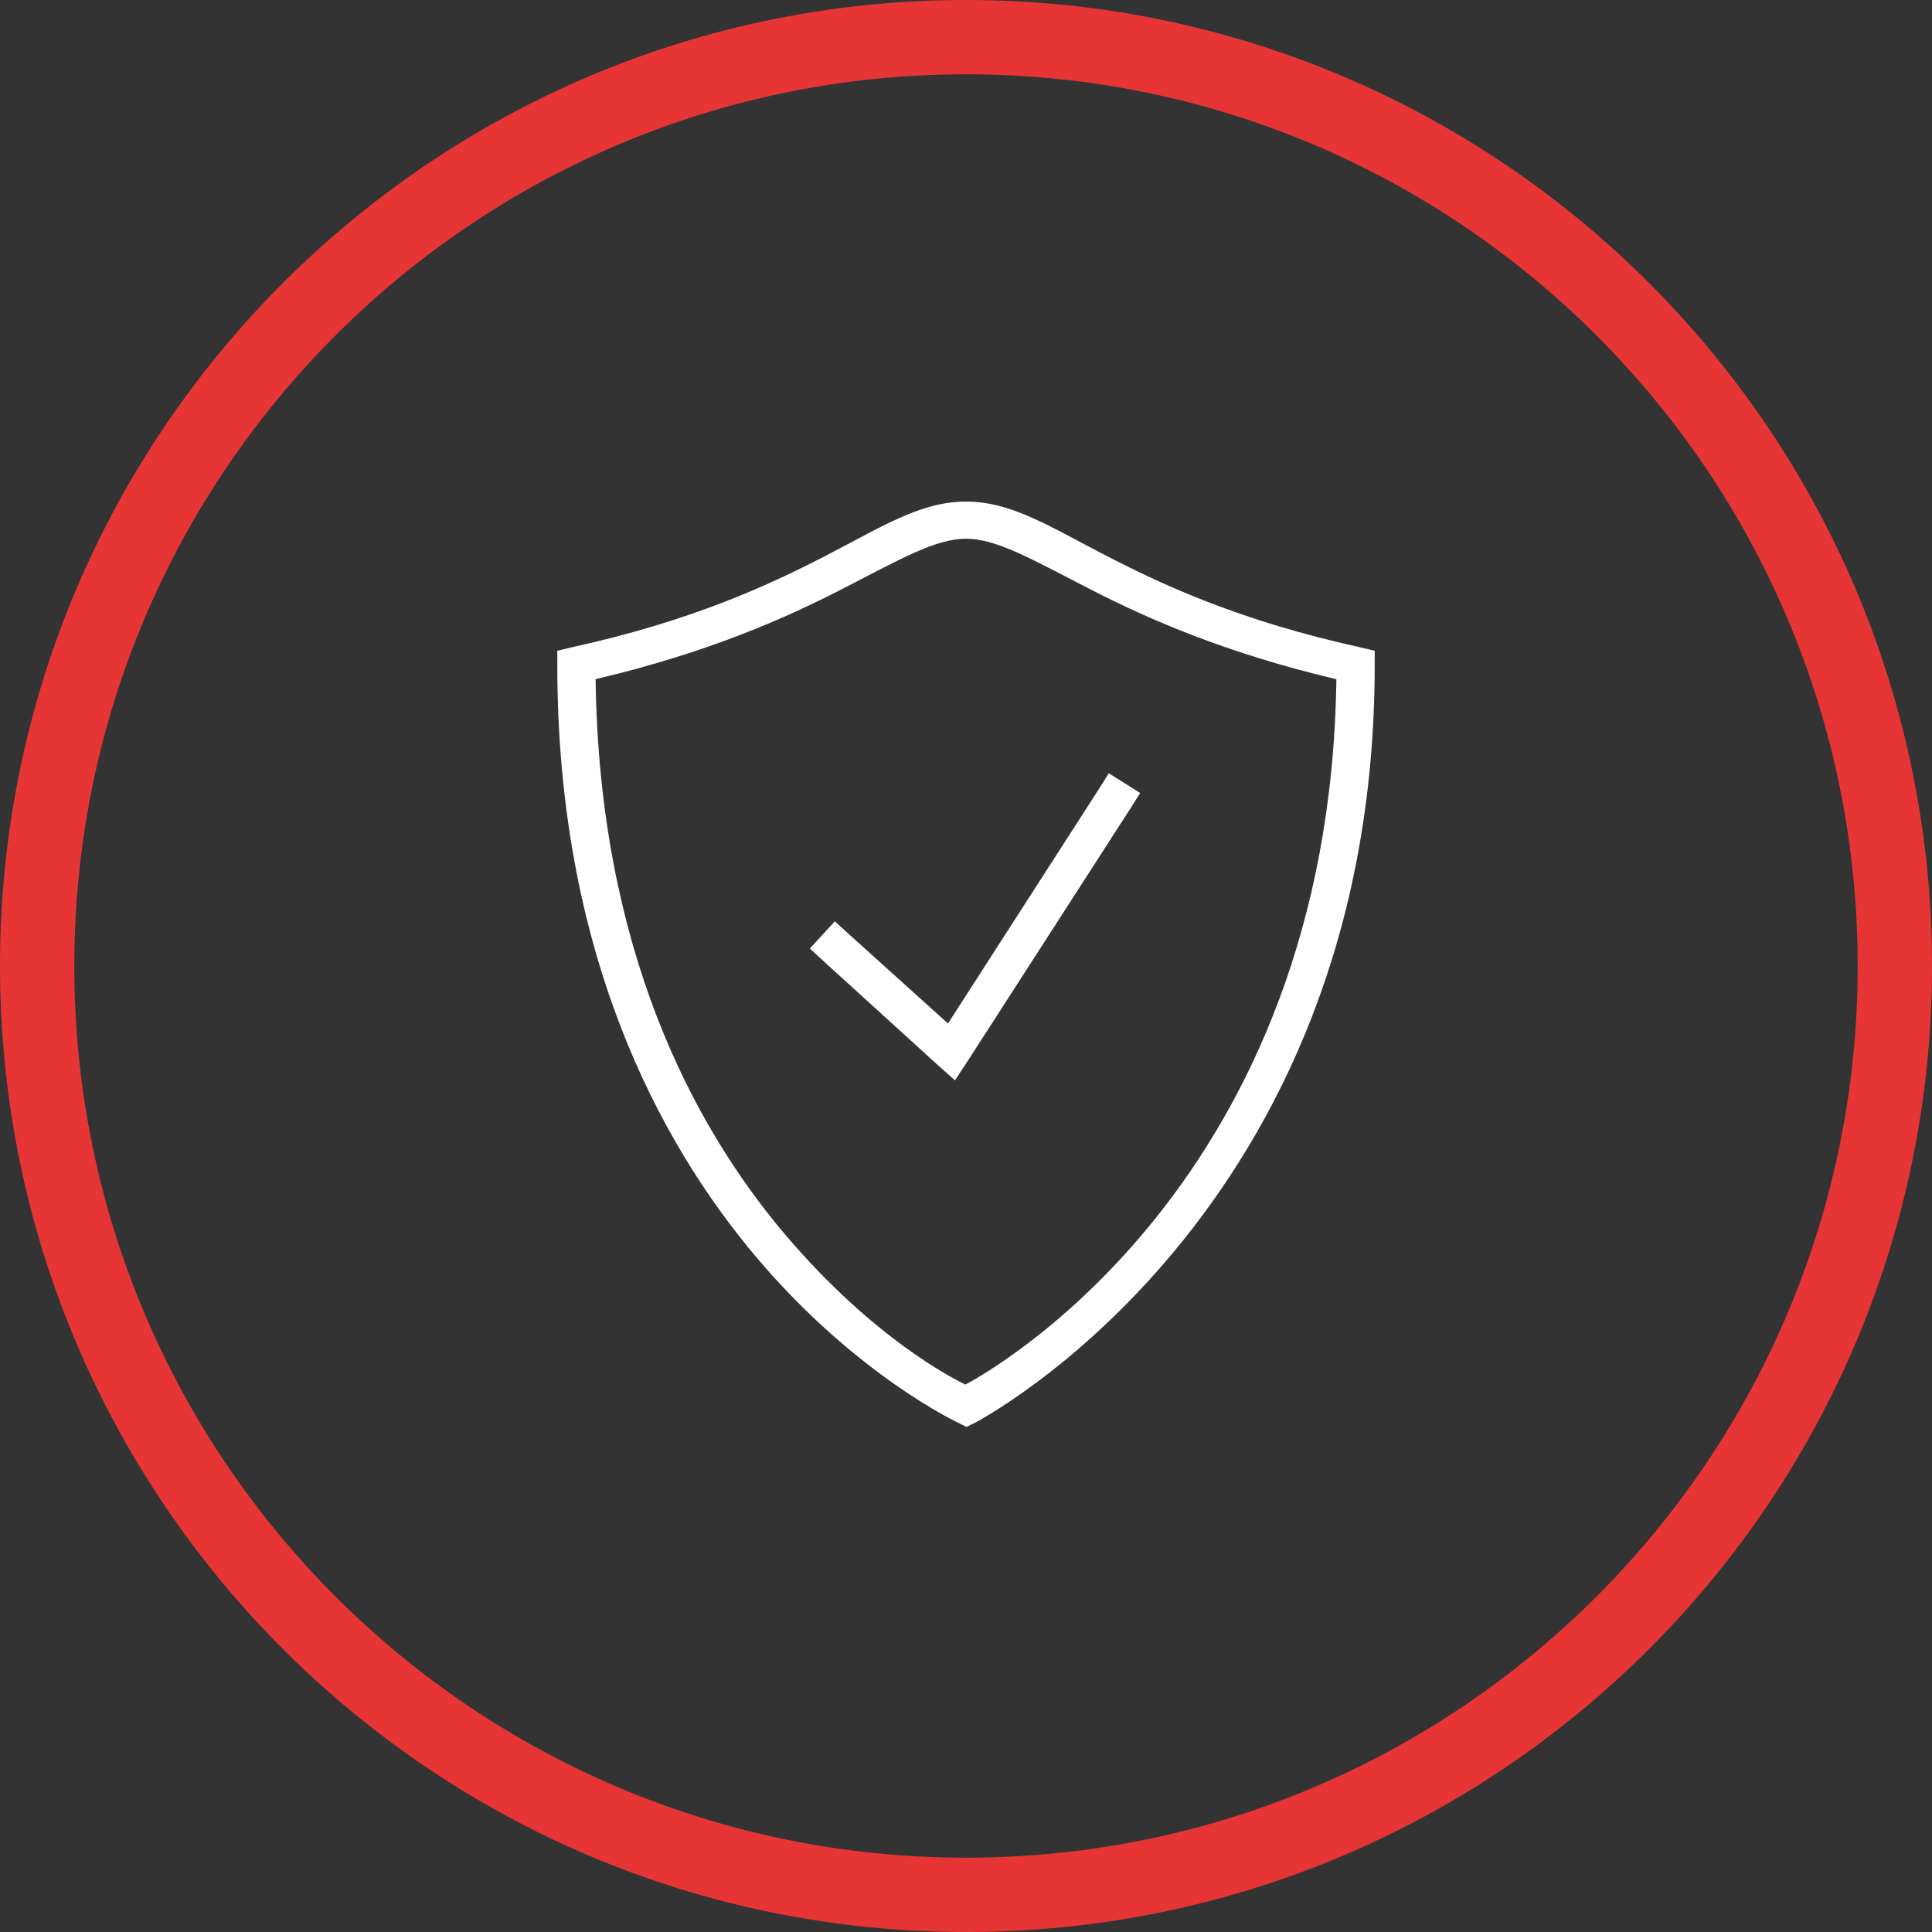
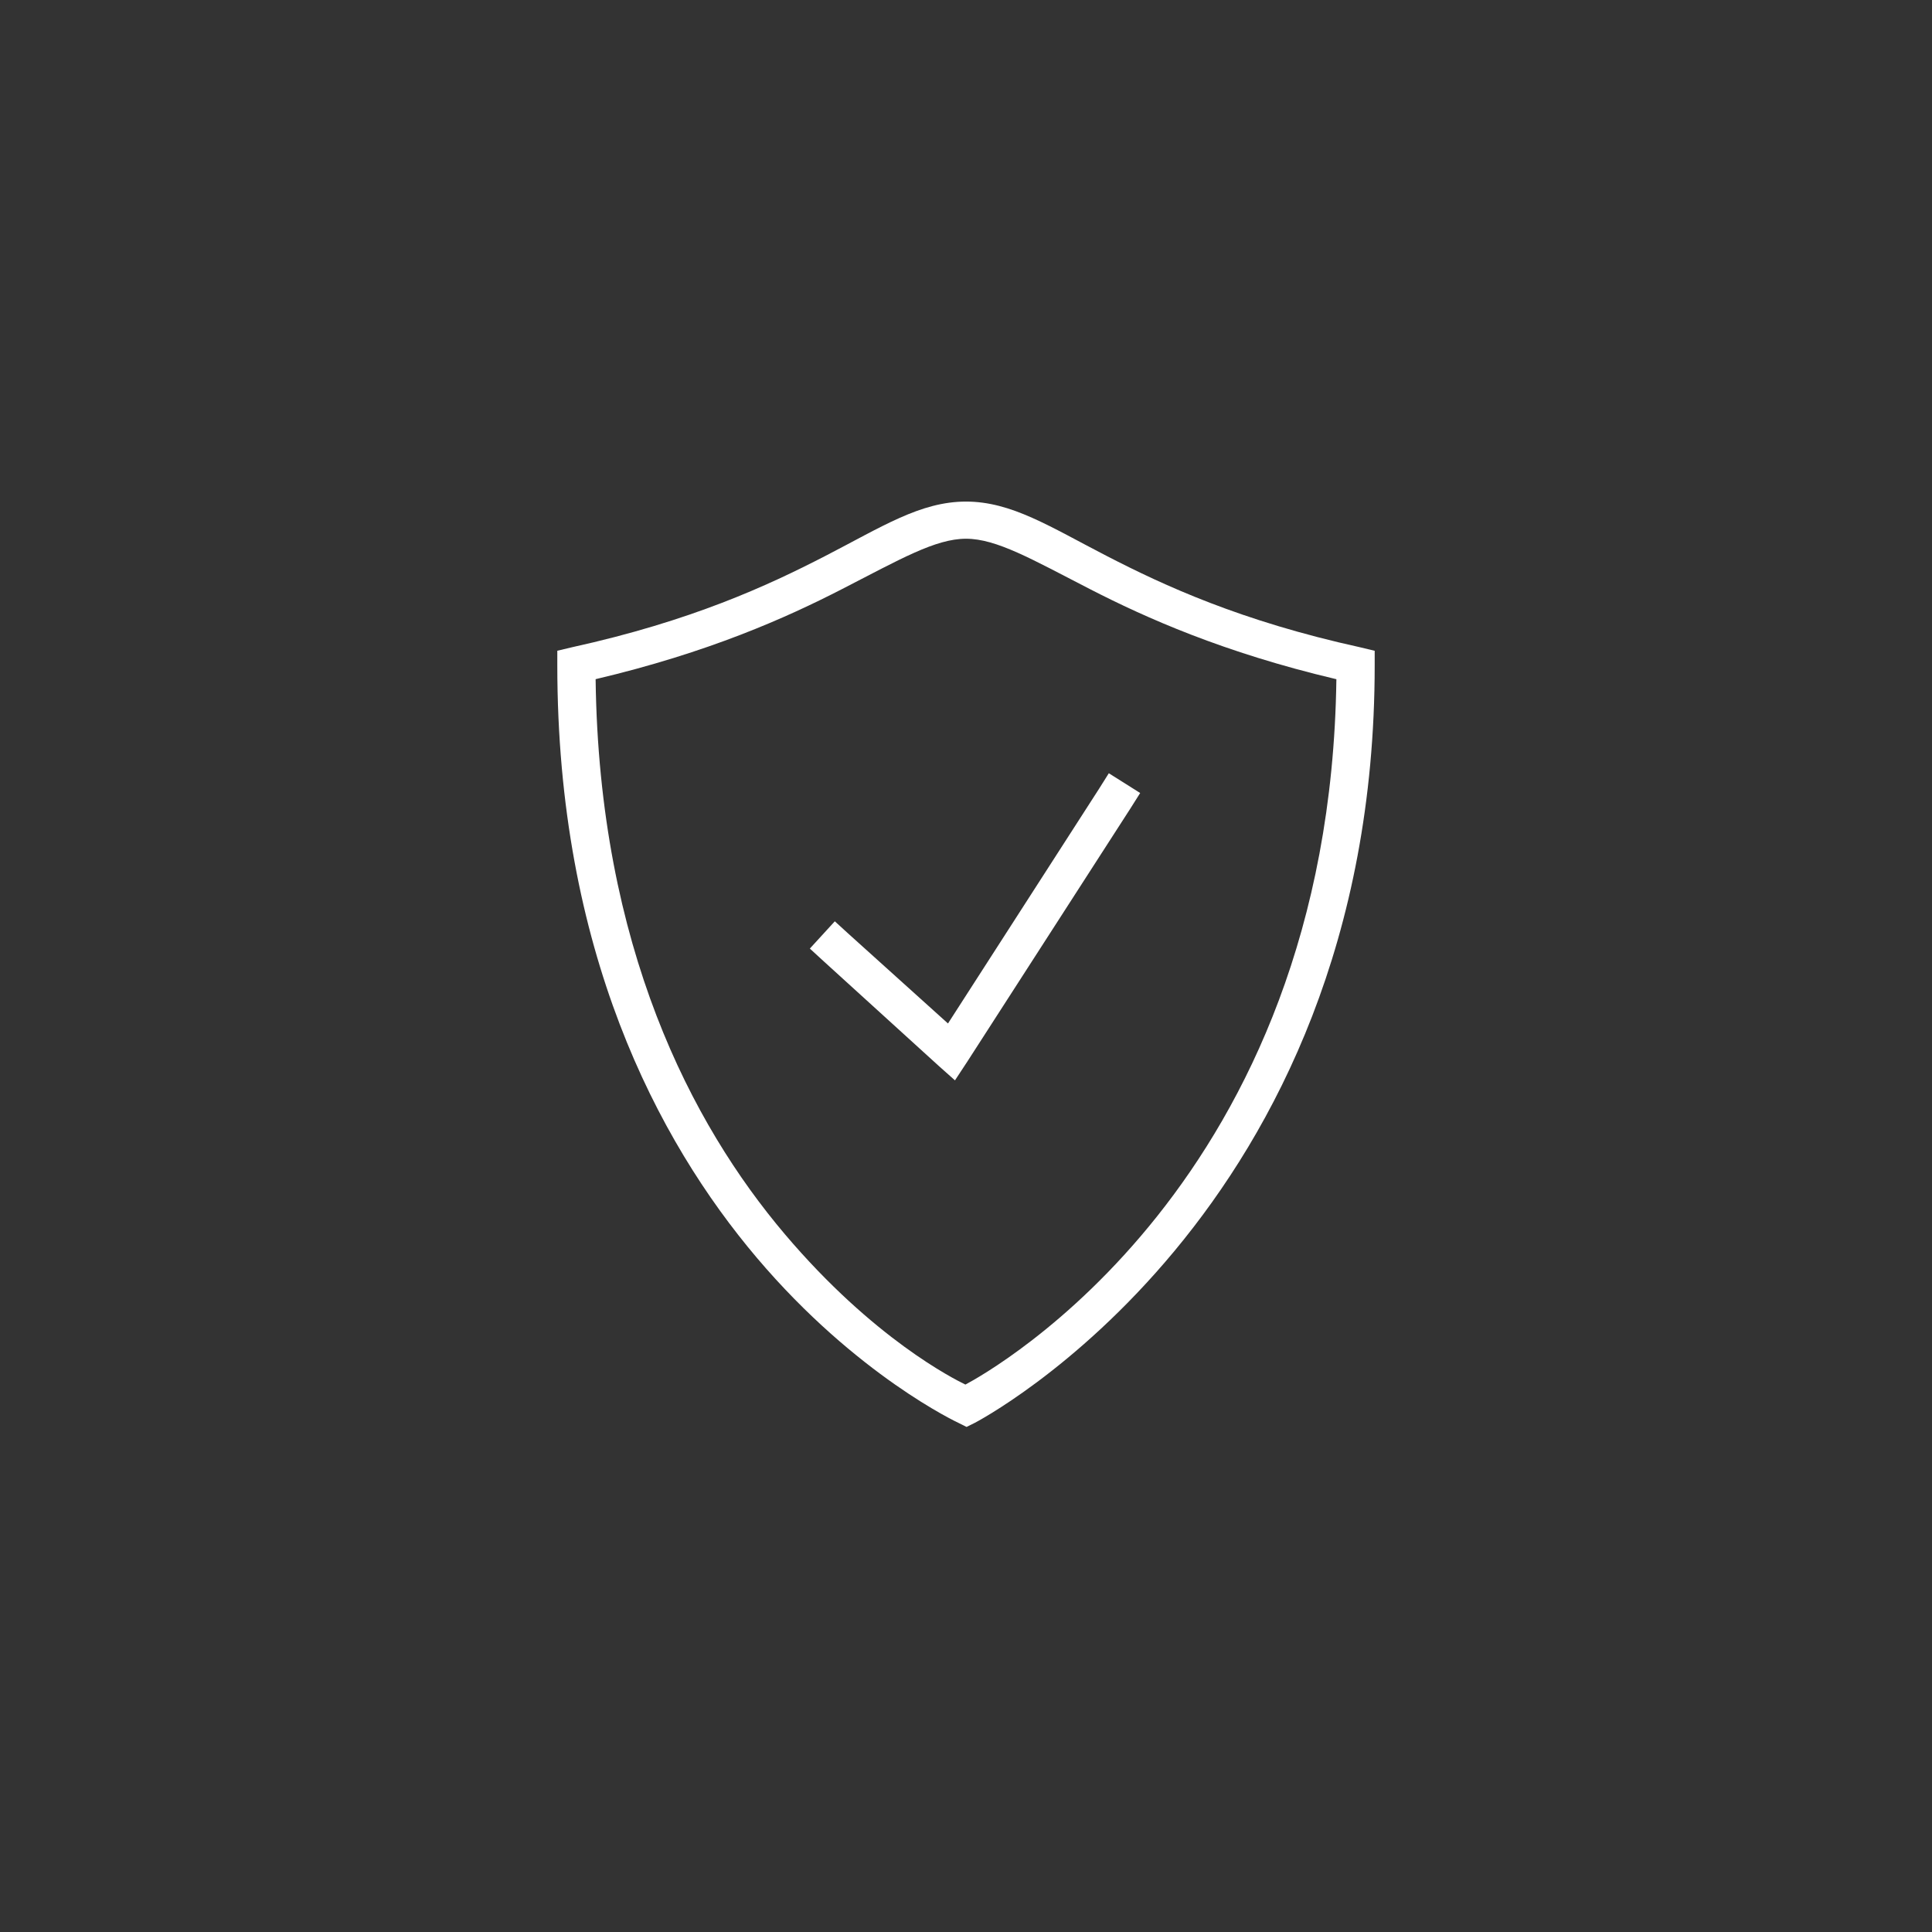
<svg xmlns="http://www.w3.org/2000/svg" width="52px" height="52px" viewBox="0 0 52 52" version="1.1">
  <rect x="0" y="0" width="52" height="52" fill="#333333" stroke="none" />
  <title>icon-antitheft</title>
  <g id="Page-1" stroke="none" stroke-width="1" fill="none" fill-rule="evenodd">
    <g id="icon-antitheft" fill-rule="nonzero">
-       <path d="M26,0 C11.641,0 0,11.641 0,26 C0,40.359 11.641,52 26,52 C40.359,52 52,40.359 52,26 C52,11.641 40.359,0 26,0 Z M26,2 C39.255,2 50,12.745 50,26 C50,39.255 39.255,50 26,50 C12.745,50 2,39.255 2,26 C2,12.745 12.745,2 26,2 Z" id="Rectangle-2-Copy-2" fill="#E73535" />
      <path d="M26,13.5 C24.773,13.5 23.738,14.178 22.203,14.969 C20.668,15.76 18.608,16.715 15.39,17.422 L15,17.515 L15,17.905 C15,25.566 17.686,30.686 20.375,33.859 C23.064,37.032 25.797,38.297 25.797,38.297 L26.015,38.406 L26.235,38.297 C26.235,38.297 37,32.734 37,17.906 L37,17.516 L36.609,17.422 C33.392,16.715 31.332,15.76 29.797,14.969 C28.262,14.178 27.227,13.5 26,13.5 Z M26,14.5 C26.823,14.5 27.775,15.053 29.344,15.86 C30.834,16.625 32.929,17.564 35.969,18.281 C35.785,31.84 26.627,36.926 25.984,37.266 C25.674,37.115 23.51,36.033 21.125,33.219 C18.611,30.252 16.123,25.48 16.031,18.28 C19.07,17.564 21.166,16.625 22.656,15.859 C24.225,15.053 25.177,14.5 26,14.5 Z M29.844,20.812 L29.578,21.235 L25.515,27.547 L22.828,25.125 L22.469,24.797 L21.797,25.531 L22.172,25.875 L25.265,28.688 L25.703,29.078 L26.032,28.578 L30.422,21.765 L30.688,21.344 L29.844,20.812 Z" id="Shape" fill="#FFFFFF" />
    </g>
  </g>
</svg>